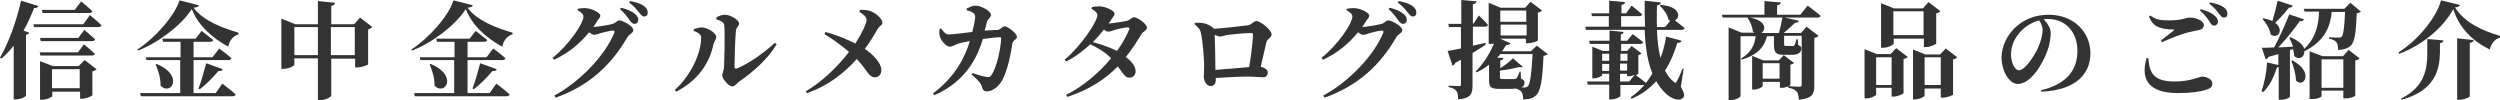
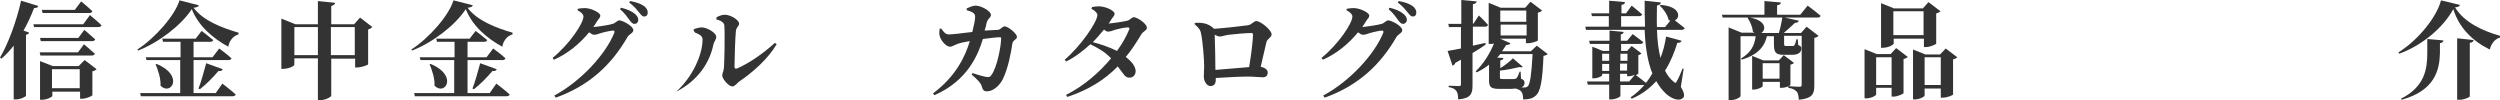
<svg xmlns="http://www.w3.org/2000/svg" id="_レイヤー_1" viewBox="0 0 711.7 28.5">
  <defs>
    <style>.cls-1{fill:#333;stroke-width:0px;}</style>
  </defs>
  <g id="_項目1">
    <path class="cls-1" d="m10.9,1.7c-.1.4-.5.6-1.2.6-.9,2.3-1.9,4.5-3,6.4l1.6.6c-.1.3-.4.5-.9.6v17.4c-.1.2-1.5,1-2.9,1h-.6v-15.3c-1.1,1.4-2.2,2.6-3.5,3.7l-.4-.3C2.3,12.5,4.7,6.1,6,.2l4.9,1.5Zm14.7,2.6s2.1,1.7,3.3,2.9c-.1.3-.4.5-.9.5H9.7l-.2-.8h14.2l1.9-2.6Zm-1.6,4.2s1.9,1.6,3.1,2.7c-.1.3-.4.5-.8.5h-14.7l-.2-.9h10.9l1.7-2.3Zm-12.7,6.4h10.9l1.7-2.3s1.9,1.6,3.1,2.7c-.1.3-.4.5-.8.5h-14.7l-.2-.9Zm12.8,2.2l3.4,2.6c-.2.2-.6.5-1.2.6v6.8c0,.2-1.7,1-2.9,1h-.6v-2h-7.9v1.2c0,.3-1.5,1.1-3,1.1h-.5v-11l3.6,1.4h7.4l1.7-1.7ZM12.1,3.6l-.2-.8h9.4l1.8-2.4s2.1,1.7,3.2,2.8c-.1.3-.4.5-.8.5h-13.4v-.1Zm10.6,21.5v-5.4h-7.9v5.4h7.9Z" />
    <path class="cls-1" d="m56.6,1.5c-.1.4-.5.6-1.5.7,2.7,3.7,8.3,5.8,12.8,7.1v.5c-1.6.4-2.7,2-2.9,3.5-4.4-2.4-8.5-5.9-10.4-10.7-3,4.6-9.4,9.5-15.3,11.8l-.2-.3c5.1-3.3,10.7-9.7,12-14l5.5,1.4Zm6.7,22.3s2.4,1.8,3.8,3.1c-.1.3-.4.5-.9.5h-26.1l-.2-.9h11.4v-9.4h-9.6l-.2-.8h9.9v-4.4h-5l-.2-.9h9.5l1.7-2.2s2,1.5,3.3,2.6c-.1.3-.4.5-.8.5h-4.8v4.4h5.4l1.9-2.5s2.2,1.6,3.5,2.8c-.1.3-.4.5-.8.5h-10v9.4h6.3l1.9-2.7Zm-18.7-5.6c7.9,3.3,4.1,9.2,1.1,6.2.1-2.1-.7-4.4-1.4-6.1l.3-.1Zm11.9,7c.7-1.7,1.5-4.6,2.2-7.2l4.7,1.7c-.1.4-.5.6-1.2.5-1.6,1.9-3.6,3.9-5.3,5.2l-.4-.2Z" />
    <path class="cls-1" d="m106,7.7c-.2.2-.6.5-1.2.7v9.9c0,.2-1.9.9-3.1.9h-.6v-2.5h-6.8v10.5c0,.4-1.6,1.3-3.1,1.3h-.7v-11.9h-6.7v1.8c0,.4-1.6,1.2-3.2,1.2h-.5V5.3l4,1.6h6.4V.3l4.9.5c-.1.4-.3.7-1.1.9v5.2h6.5l1.7-1.9,3.5,2.7Zm-15.5,8V7.7h-6.7v8h6.7Zm10.5,0V7.7h-6.8v8h6.8Z" />
    <path class="cls-1" d="m134.6,1.5c-.1.4-.5.6-1.5.7,2.7,3.7,8.3,5.8,12.8,7.1v.5c-1.6.4-2.7,2-2.9,3.5-4.4-2.4-8.5-5.9-10.4-10.7-3,4.6-9.4,9.5-15.3,11.8l-.2-.3c5.1-3.3,10.7-9.7,12-14l5.5,1.4Zm6.7,22.3s2.4,1.8,3.8,3.1c-.1.3-.4.5-.9.5h-26.1l-.2-.9h11.4v-9.4h-9.6l-.2-.8h9.9v-4.4h-5l-.2-.9h9.5l1.7-2.2s2,1.5,3.3,2.6c-.1.3-.4.5-.8.5h-4.8v4.4h5.4l1.9-2.5s2.2,1.6,3.5,2.8c-.1.3-.4.5-.8.5h-10v9.4h6.3l1.9-2.7Zm-18.7-5.6c7.9,3.3,4.1,9.2,1.1,6.2.1-2.1-.7-4.4-1.4-6.1l.3-.1Zm11.9,7c.7-1.7,1.5-4.6,2.2-7.2l4.7,1.7c-.1.4-.5.6-1.2.5-1.6,1.9-3.6,3.9-5.3,5.2l-.4-.2Z" />
    <path class="cls-1" d="m174.4,6.8c.8-.2,1.3-1,1.9-1,.9,0,4,1.6,4,2.8,0,.8-1.2,1.1-1.7,2-4.4,7.6-10.6,13.7-20.4,17.2l-.4-.6c7.6-4.1,14.6-11.7,17.1-17.9.1-.4,0-.6-.4-.6-.6,0-2.8.5-3.7.8-.6.2-1.1.4-1.7.4-.4,0-.8-.3-1.4-.7-2.6,3.2-6.1,6.1-10,7.8l-.4-.5c4.9-4,8.8-9.9,8.8-11.8,0-.6-.7-1.3-1.7-1.8l.1-.4c.6-.1,1.1-.2,2.1-.2,2,.1,4.3,1.4,4.3,2.1s-.4.8-.9,1.6c-.3.6-.7,1.1-1.1,1.7,1.3-.1,4.7-.6,5.5-.9Zm2.4-4.6c1.7.4,3.1,1,4,1.8.7.6.9,1.1.9,1.7s-.4,1.1-1.1,1.1c-.5,0-.9-.4-1.4-1.1-.6-.8-1.3-1.9-2.7-3.1l.3-.4Zm2.6-1.9c1.7.3,3.1.8,3.9,1.4.8.6,1.1,1.2,1.1,1.9s-.4,1.1-1,1.1-.9-.5-1.5-1.2-1.2-1.6-2.8-2.8l.3-.4Z" />
-     <path class="cls-1" d="m197.5,8.8v-.5c.7-.2,1.4-.5,2.3-.5,1.4,0,4.1,1.5,4.1,2.7,0,.8-.6,1.3-.8,2.1-1,5.1-4.3,10.3-10.6,13.5l-.4-.5c4.6-4.1,7.5-10.5,7.5-14.8.1-1-1-1.6-2.1-2Zm6.5-3.9c1-.5,1.6-.7,2.4-.7,1.6,0,4,1.5,4,2.5,0,.8-.8,1-.9,2.1-.2,1.7-.4,8.1-.4,10.2,0,.5.2.6.7.5,3.3-1.4,7.4-4.2,10.8-7.3l.5.4c-2.5,4.2-6.7,7.9-10.5,10.5-.7.4-1.3,1.5-2.1,1.5-1.1,0-2.9-2.2-2.9-3.1,0-.7.4-1.1.5-2.3.1-1.5.3-9.1.1-12-.1-.8-.9-1.3-2.3-1.7l.1-.6Z" />
-     <path class="cls-1" d="m244.8,2.8c1,0,2.2,0,3.1.4,1.5.6,3.3,2.1,3.3,3.3,0,.7-.8.8-1.4,1.8-.6,1.1-2,3.5-3.6,5.6,2.3,1.6,4.7,4,4.7,6,0,1.4-.8,2.1-1.9,2.1-1.7,0-2.2-2.2-5.1-5.2-3.4,3.8-8,7.6-14.2,9.7l-.3-.5c5.2-3.1,9.3-7.4,12.3-11.2-1.6-1.4-3.9-3.2-7-5.1l.3-.6c3.6,1,6.4,2.2,8.5,3.3,1.9-3,3.2-5.8,3.2-6.7,0-1-1-1.6-2-2.3l.1-.6Z" />
+     <path class="cls-1" d="m197.5,8.8v-.5c.7-.2,1.4-.5,2.3-.5,1.4,0,4.1,1.5,4.1,2.7,0,.8-.6,1.3-.8,2.1-1,5.1-4.3,10.3-10.6,13.5c4.6-4.1,7.5-10.5,7.5-14.8.1-1-1-1.6-2.1-2Zm6.5-3.9c1-.5,1.6-.7,2.4-.7,1.6,0,4,1.5,4,2.5,0,.8-.8,1-.9,2.1-.2,1.7-.4,8.1-.4,10.2,0,.5.2.6.7.5,3.3-1.4,7.4-4.2,10.8-7.3l.5.4c-2.5,4.2-6.7,7.9-10.5,10.5-.7.4-1.3,1.5-2.1,1.5-1.1,0-2.9-2.2-2.9-3.1,0-.7.4-1.1.5-2.3.1-1.5.3-9.1.1-12-.1-.8-.9-1.3-2.3-1.7l.1-.6Z" />
    <path class="cls-1" d="m284.1,8.5c.8-.1,1.3-1,1.9-1,.9,0,3.5,2,3.5,3,0,.8-1.1.8-1.3,1.9-.4,2.7-1.2,7.1-2.8,10.3-.9,1.7-2.7,3.3-4.4,3.3-1,0-1.2-.4-1.5-1.4s-1-1.7-2.9-3.4l.3-.4c1.7.6,3.2,1,3.9,1.1.8.1,1.1,0,1.4-.5,1.7-2.2,2.8-8.5,2.8-10.4,0-.3-.1-.4-.3-.4-1.2,0-3.2.3-4.9.5-1.2,4-4.1,11.8-13.8,16l-.4-.5c6.4-4.8,9.1-10.3,10.5-14.9-1.3.2-2.7.5-3.5.8-.9.3-1.5.8-2.2.8-1,0-2.5-1.7-2.8-2.8-.3-.7-.2-1.4-.1-2.3l.4-.1c.7.9,1.2,1.7,2.2,1.7.8,0,3.6-.3,6.7-.7.4-1.6.8-3.4.8-4.2,0-.6-.1-.9-.5-1.2-.5-.4-1.2-.6-1.9-.8v-.5c.7-.3,1.7-.8,2.5-.8,1.7,0,4.4,1.6,4.4,2.6,0,.9-.8.9-1.2,2.2-.1.6-.3,1.4-.6,2.3l3.8-.2Z" />
    <path class="cls-1" d="m310.9,2c.6-.1,1.1-.2,2.1-.2,2,.1,4.3,1.3,4.3,2.1,0,.6-.4.8-.9,1.6-.2.4-.5.8-.8,1.2,1.3-.1,4.6-.6,5.3-.8.8-.2,1.3-1,1.9-1,.9,0,3.7,1.8,3.7,3,0,.8-1.2,1.1-1.6,1.9-1.4,2.3-2.8,4.5-4.4,6.4,1.5,1.2,2.7,2.5,2.8,4,0,1.1-.7,1.9-1.7,1.9-1.3.1-1.7-1-3.4-3.2-3.7,3.8-8.3,6.7-14.4,8.7l-.3-.6c5-2.5,9.5-6.4,12.8-10.4-1.8-1.9-3.7-2.9-5.9-4-2.1,1.9-4.4,3.7-6.9,4.9l-.4-.5c4.6-3.9,9.3-10.8,9.3-12.7,0-.6-.7-1.3-1.7-1.8l.2-.5Zm10.1,5.8c-.8,0-3.1.5-3.9.8-.6.2-1.1.4-1.7.4-.3,0-.7-.2-1.1-.6-1,1.2-2,2.4-3.2,3.6,2,.5,4.7,1.4,6.9,2.5,1.5-2.1,2.7-4.2,3.5-6.2.1-.4-.1-.5-.5-.5Z" />
    <path class="cls-1" d="m340.3,6.5c1.8-.1,3.5.1,5,1.4.1.1.2.2.3.3,2.9-.2,8.3-.8,9.6-1s1.6-1.2,2.5-1.2c1.1,0,4.3,2.5,4.3,3.8,0,.9-1.3,1.2-1.5,2.3-.4,1.7-1,4.4-1.6,6.9,1,.2,2,.8,2,1.6s-.4,1.4-1.4,1.4-2.6-.2-4.3-.2c-2.3,0-5.8.2-9.1.4v.6c0,.9-.4,1.7-1.5,1.7-1,0-1.9-1.3-1.9-2.7,0-.8.1-1.9.1-3,0-1.7-.4-7.2-.9-9.3-.2-1.1-.7-1.6-1.9-2.7l.3-.3Zm15.3,12.6c.6-3.4,1.1-7.8,1.1-9.2,0-.3-.1-.5-.4-.5-1.6,0-4.9.3-6.5.5-1,.1-1.9.5-2.5.5-.4,0-.9-.2-1.5-.5.1,2.3.2,7.7.2,10,2.8-.2,6.8-.6,9.6-.8Z" />
    <path class="cls-1" d="m393.3,6.8c.8-.2,1.3-1,1.9-1,.9,0,4,1.6,4,2.8,0,.8-1.2,1.1-1.7,2-4.4,7.6-10.6,13.7-20.4,17.2l-.4-.6c7.6-4.1,14.6-11.7,17.1-17.9.1-.4,0-.6-.4-.6-.6,0-2.8.5-3.7.8-.6.2-1.1.4-1.7.4-.4,0-.8-.3-1.4-.7-2.6,3.2-6.1,6.1-10,7.8l-.4-.5c4.9-4,8.8-9.9,8.8-11.8,0-.6-.7-1.3-1.7-1.8l.1-.4c.6-.1,1.1-.2,2.1-.2,2,.1,4.3,1.4,4.3,2.1s-.4.8-.9,1.6c-.3.6-.7,1.1-1.1,1.7,1.2-.1,4.6-.6,5.5-.9Zm2.3-4.6c1.7.4,3.1,1,4,1.8.7.6.9,1.1.9,1.7s-.5,1.1-1.1,1.1c-.5,0-.9-.4-1.4-1.1-.6-.8-1.3-1.9-2.7-3.1l.3-.4Zm2.6-1.9c1.7.3,3.1.8,3.9,1.4.8.6,1.1,1.2,1.1,1.9s-.4,1.1-1,1.1-.9-.5-1.5-1.2-1.2-1.6-2.8-2.8l.3-.4Z" />
    <path class="cls-1" d="m422.9,12.7c-.9.7-2.1,1.4-3.7,2.4v9.2c0,2.4-.5,3.7-4.1,4,0-1-.1-1.9-.5-2.4s-.9-.9-2.2-1.1v-.4s2.4.1,2.9.1.6-.1.6-.5v-7l-1.6.9c-.1.4-.5.7-.8.8l-1.4-4.2c.8-.1,2.2-.4,3.8-.7v-6.1h-3.4l-.2-.9h3.7V0l4.4.4c-.1.4-.4.7-1.1.8v5.5h.2l1.5-2.3s1.7,1.6,2.6,2.7c-.1.3-.4.5-.8.5h-3.5v5.4c1.2-.3,2.4-.5,3.6-.8v.5Zm17.7,2.7c-.2.2-.6.4-1.2.5-.3,7.1-.8,10.2-2.3,11.4-.9.8-2,1-3.5,1,0-.9-.1-1.7-.5-2.2-.3-.4-.9-.7-1.6-.9-.6.1-1.4.1-2.3.1h-2.4c-2.5,0-2.9-.6-2.9-2.5v-4.4c-1.1.9-2.3,1.6-3.5,2.2l-.3-.3c1.9-1.8,3.9-4.7,5.2-7.9-.3.1-.7.1-1,.1h-.5V.8l3.4,1.4h7l1.5-1.7,3.3,2.5c-.2.2-.6.5-1.2.6v7.9c0,.2-1.7.8-2.8.8h-.6v-1.3h-7.4l3,1.3c-.1.3-.5.5-1.2.5-.4.6-.8,1.2-1.2,1.8h8.2l1.7-1.6,3.1,2.4Zm-7.6,7c.8.3,1,.6,1,1.2,0,.5-.2,1-.9,1.3h.8c.5,0,.7-.1,1-.3.7-.6,1.1-3.6,1.4-9.2h-9.2c-.3.4-.6.7-.9,1l1.8.1c-.1.4-.3.6-.9.7v2.2c1.4-.8,2.9-2.1,3.6-2.8l2.8,2.4c-.2.2-.5.2-1,.1-1.2.3-3.5.8-5.5,1v2c0,.3.1.4.8.4h3.2c.3,0,.5-.1.7-.2.2-.2.6-1,.9-1.9h.3l.1,2Zm-5.9-19.4v3.2h7.4v-3.2h-7.4Zm7.5,7.1v-3.1h-7.4v3.1h7.4Z" />
    <path class="cls-1" d="m478.5,24.7c1,1.7,1.1,2.6.7,3.1-1.3,1.3-3.5.1-4.8-1-1.2-1.1-2.1-2.3-2.9-3.7-1.8,2-4.1,3.8-7,5l-.3-.4c2.7-1.8,4.7-4.2,6.2-6.8-1.4-3.4-2-7.6-2.2-12.4h-16.7l-.2-.9h6.7v-3h-4.8l-.2-.8h5.1V.2l4.5.4c0,.4-.3.7-1,.8v2.4h1.3l1.6-2.2s1.9,1.5,3,2.5c-.1.3-.4.5-.8.5h-5.2v3h6.8c-.1-2.4-.1-4.9-.1-7.4l4.6.5c0,.4-.3.7-1.1.9,0,2.1-.1,4.1,0,6.1h2.3l1.5-1.8c-.2-.1-.4-.1-.5-.3-.3-1.4-1.4-3-2.5-4l.2-.2c5.8.4,5.7,3.7,4.1,4.4.8.6,1.9,1.5,2.8,2.2-.1.3-.4.5-.9.5h-7c.1,2.9.4,5.6,1,8,.8-2,1.3-4.1,1.6-6.1l4.4,1.2c-.1.4-.4.6-1.2.6-.8,2.6-1.9,5.4-3.5,7.9.6,1.3,1.5,2.4,2.5,3.2.4.4.6.4.8-.1.5-.8,1.2-2.4,1.7-3.7l.3.1-.8,5.1Zm-17.2-.6v3.2c0,.3-1.4,1-2.6,1h-.6v-4.2h-6.1l-.2-.9h6.3v-2.2h-2v.4c0,.3-1.3.9-2.4.9h-.4v-9l3,1.2h1.8v-2h-5.5l-.2-.9h5.8v-2.9l4,.4c0,.3-.2.6-.8.7v1.8h1.8l1.6-1.9s1.8,1.4,3,2.3c-.1.3-.4.5-.8.5h-5.5v2h1.7l1.3-1.4,2.8,2.1c-.2.2-.5.4-.9.5v5.2c0,.1-.3.3-.7.5.3.2,1.9,1.4,3,2.3-.1.3-.4.5-.8.5h-6.6v-.1Zm-5.2-8.8v2h2v-2h-2Zm2,4.9v-2h-2v2h2Zm3.2-4.9v2h2v-2h-2Zm1.9,2.8h-2v2h2v-2Zm-1.9,5.1h2.5l1.6-1.9c-.5.2-1.1.4-1.7.4h-.5v-.7h-2v2.2h.1Z" />
    <path class="cls-1" d="m514.6,1.6s2.3,1.7,3.7,2.9c-.1.3-.4.5-.8.5h-9.4l4,.9c-.1.4-.5.6-1.1.6-.9.8-2,1.9-3.2,2.9h4.9l1.6-1.8,3.4,2.6c-.2.2-.6.5-1.2.6v13.6c0,2.3-.5,3.6-4.4,4-.1-1-.2-1.9-.6-2.3-.5-.5-1-.9-2.4-1.1v-.4c-.5.2-1.3.4-1.9.4h-.5v-1.7h-4.9v1.2c0,.3-1.4,1-2.6,1h-.4v-9.6l3.2,1.3h4.4l1.4-1.5,2.9,2.2c-.1.2-.5.4-1,.5v5.8c0,.1-.2.2-.6.3.6.1,2.6.2,3.2.2.5,0,.6-.2.6-.6v-13.9h-5v2.3q0,.6.4.6h2c.2,0,.4,0,.5-.2.2-.2.4-.8.6-1.7h.4l.1,1.6c.8.4.9.5.9,1,0,1-.7,1.8-2.6,1.8h-2.3c-2.4,0-2.9-.6-2.9-3.1v-2.2h-2c-.8,3.5-3.2,5.5-7.2,6.7l-.1-.4c2.7-1.6,3.8-3.6,4.1-6.3h-4.3v17c0,.4-1.4,1.2-2.8,1.2h-.6V7.8l3.7,1.5h3.7c-.2-.1-.3-.2-.5-.3-.1-1.4-.8-2.9-1.5-3.9l.2-.1h-7.3l-.2-.8h12.1V.3l4.7.4c-.1.4-.3.7-1.1.8v2.7h6.6l2.1-2.6Zm-8.2,7.8c.4-1.3.8-3.1,1-4.4h-9.2c4.7.9,4.6,3.5,3.2,4.4h5Zm.2,13v-4.4h-4.8v4.4h4.8Z" />
    <path class="cls-1" d="m539.8,13.7l3.3,2.5c-.2.2-.6.5-1.2.6v9.7c0,.2-1.7,1-2.8,1h-.6v-2.5h-4.4v1.9c0,.3-1.4,1.1-2.8,1.1h-.5v-14l3.5,1.4h3.9l1.6-1.7Zm-1.3,10.5v-7.9h-4.4v7.9h4.4Zm.5-11.7c0,.3-1.5,1.1-3,1.1h-.5V.9l3.7,1.5h8.2l1.6-1.8,3.4,2.6c-.2.2-.6.5-1.2.6v8.6c0,.2-1.7,1-2.9,1h-.6v-2.4h-8.6v1.5h-.1Zm0-9.3v6.8h8.6V3.2s-8.6,0-8.6,0Zm18.2,13.1c-.2.2-.6.5-1.2.6v10c0,.2-1.7.9-2.9.9h-.6v-2.6h-4.6v2c0,.3-1.4,1.1-2.8,1.1h-.5v-14.2l3.5,1.4h4.2l1.6-1.7,3.3,2.5Zm-4.7,7.9v-7.9h-4.6v7.9h4.6Z" />
-     <path class="cls-1" d="m581,25.7c7.6-1.8,10.4-6,10.4-11.2,0-5.5-3.5-9.1-8.4-9.1-.4,0-.8,0-1.2.1.9.9,2,2.4,2,3.8,0,1.5-.3,3.5-1,5.3-1.4,3.8-4.7,9.3-8.4,9.3-2.4,0-4.6-3.7-4.6-7.6,0-2.8,1.4-6.4,4.4-8.9,2.4-2.1,5.5-3.2,9.1-3.2,6.9,0,11.8,4.8,11.8,11,0,5.7-4,10.5-14,10.9l-.1-.4Zm-.5-19.9c-1.9.5-3.8,1.6-5.3,3.2-1.7,1.9-2.7,4-2.7,6.4s1,4.6,2.3,4.6c1.7,0,4.3-4.1,5.3-6.2.8-1.7,1.4-3.8,1.4-5.4-.1-1-.5-1.9-1-2.6Z" />
-     <path class="cls-1" d="m611.6,16.6c.3,4.2,1.5,6.6,7.5,6.6,4.6,0,7-1.4,7.8-1.4,1.1,0,2.9.7,2.9,1.9,0,1-.4,1.4-1.6,1.8-1.7.6-4.7,1-8.1,1-8.8,0-10.7-4.2-9-10l.5.1Zm3.6-5.1c1.2-.9,2.7-2.1,3.6-2.8.2-.2.2-.3-.2-.3-3.1-.1-5.7-.5-6.8-3.7l.3-.3c1.7,1.2,2.9,1.4,5.3,1.4,4,0,4.7-.8,6.2-.8,1.4,0,3.8.9,3.8,2.1,0,.8-.5,1.3-1.6,1.5-1,.2-2.1.4-3.2.7-1.8.5-4.5,1.5-7.1,2.7l-.3-.5Zm11.3-8.9c1.7.5,3.1,1,4,1.9.7.6.9,1.1.9,1.7s-.5,1.1-1.1,1.1c-.5,0-.9-.4-1.3-1.2-.6-.8-1.3-1.9-2.7-3.1l.2-.4Zm2.7-1.9c1.7.3,3.1.8,3.9,1.4.8.6,1,1.2,1,1.9s-.4,1-1,1-.9-.5-1.5-1.2c-.5-.7-1.2-1.6-2.7-2.8l.3-.3Z" />
-     <path class="cls-1" d="m651.9,14.2v13.3c0,.2-1,.9-2.6.9h-.6v-9.3c-.2,0-.3.1-.5.1-.9,2.8-2.1,5.3-3.9,7l-.5-.2c.8-2.2,1.4-5.3,1.6-8.2l3.2.7v-3.1c-.8.2-1.8.5-2.8.8-.2.4-.5.6-.8.7l-1.1-3.3c.8,0,2,0,3.5-.1,1.6-3,3.3-6.8,4.3-9.4l4.2,1.4c-.2.4-.5.6-1.2.5-1.4,2.1-3.8,5-6.1,7.5,1.3-.1,2.8-.1,4.2-.2-.3-.9-.7-1.8-1.1-2.5l.3-.2c2.5,1,3.6,2.2,4,3.3,3.6-3.5,4-7.3,4.2-10.6h-4.1l-.3-.8h11.6l1.7-1.7,3,2.5c-.2.2-.6.4-1.2.5-.2,5.9-.6,8.3-1.9,9.4-.8.6-1.9,1-3.4,1,0-1-.1-1.8-.5-2.2-.4-.5-1.1-.8-2.1-1v-.4c.8.1,2.3.1,2.8.1s.7-.1.8-.2c.5-.5.8-2.7,1-7.1h-3.8c-.4,4-1.8,8.2-7.8,11.2.1,1.6-1.5,2.7-2.9,1.3,0-.6-.1-1.2-.3-1.9l-.9.2Zm.8-12.6c-.1.4-.5.6-1.1.6-1.2,1.5-2.6,3.1-3.9,4.3,2.7,2,.7,4.8-1.3,3.3-.2-1.5-1.3-3.3-2.3-4.4l.3-.2c1,.2,1.9.5,2.5.8.5-1.6,1.1-3.9,1.5-5.8l4.3,1.4Zm-.1,15.6c6.3,3.3,3.2,8.1,1,5.7,0-1.8-.7-4-1.3-5.6l.3-.1Zm16-3l3.1,2.4c-.2.3-.5.5-1.2.6v10c0,.2-1.1.8-2.8.8h-.6v-2.2h-6.2v1.6c0,.2-1,.8-2.8.8h-.6v-13.6l3.7,1.4h5.8l1.6-1.8Zm-1.5,10.8v-8.1h-6.2v8.1h6.2Z" />
    <path class="cls-1" d="m683,15.3l-.2-.4c5.5-3.4,10.9-10,12.1-14.8l5.4,1.3c-.1.4-.5.6-1.4.7,2.6,4.3,7.9,6.7,12.8,8.1v.5c-1.6.4-2.6,2-2.9,3.4-4.9-2.4-8.7-6.1-10.4-11.5-2.8,5.2-8.8,10.3-15.4,12.7Zm12.6-3.8c-.1.4-.3.7-1,.8v2.8c-.1,4.9-1.5,10.7-10.9,13.3l-.2-.3c6.8-3.4,7.5-8.5,7.5-13v-4l4.6.4Zm8.6-.1c-.1.4-.3.7-1.1.8v15.2c0,.3-1.6,1-2.9,1h-.7V10.9l4.7.5Z" />
  </g>
</svg>